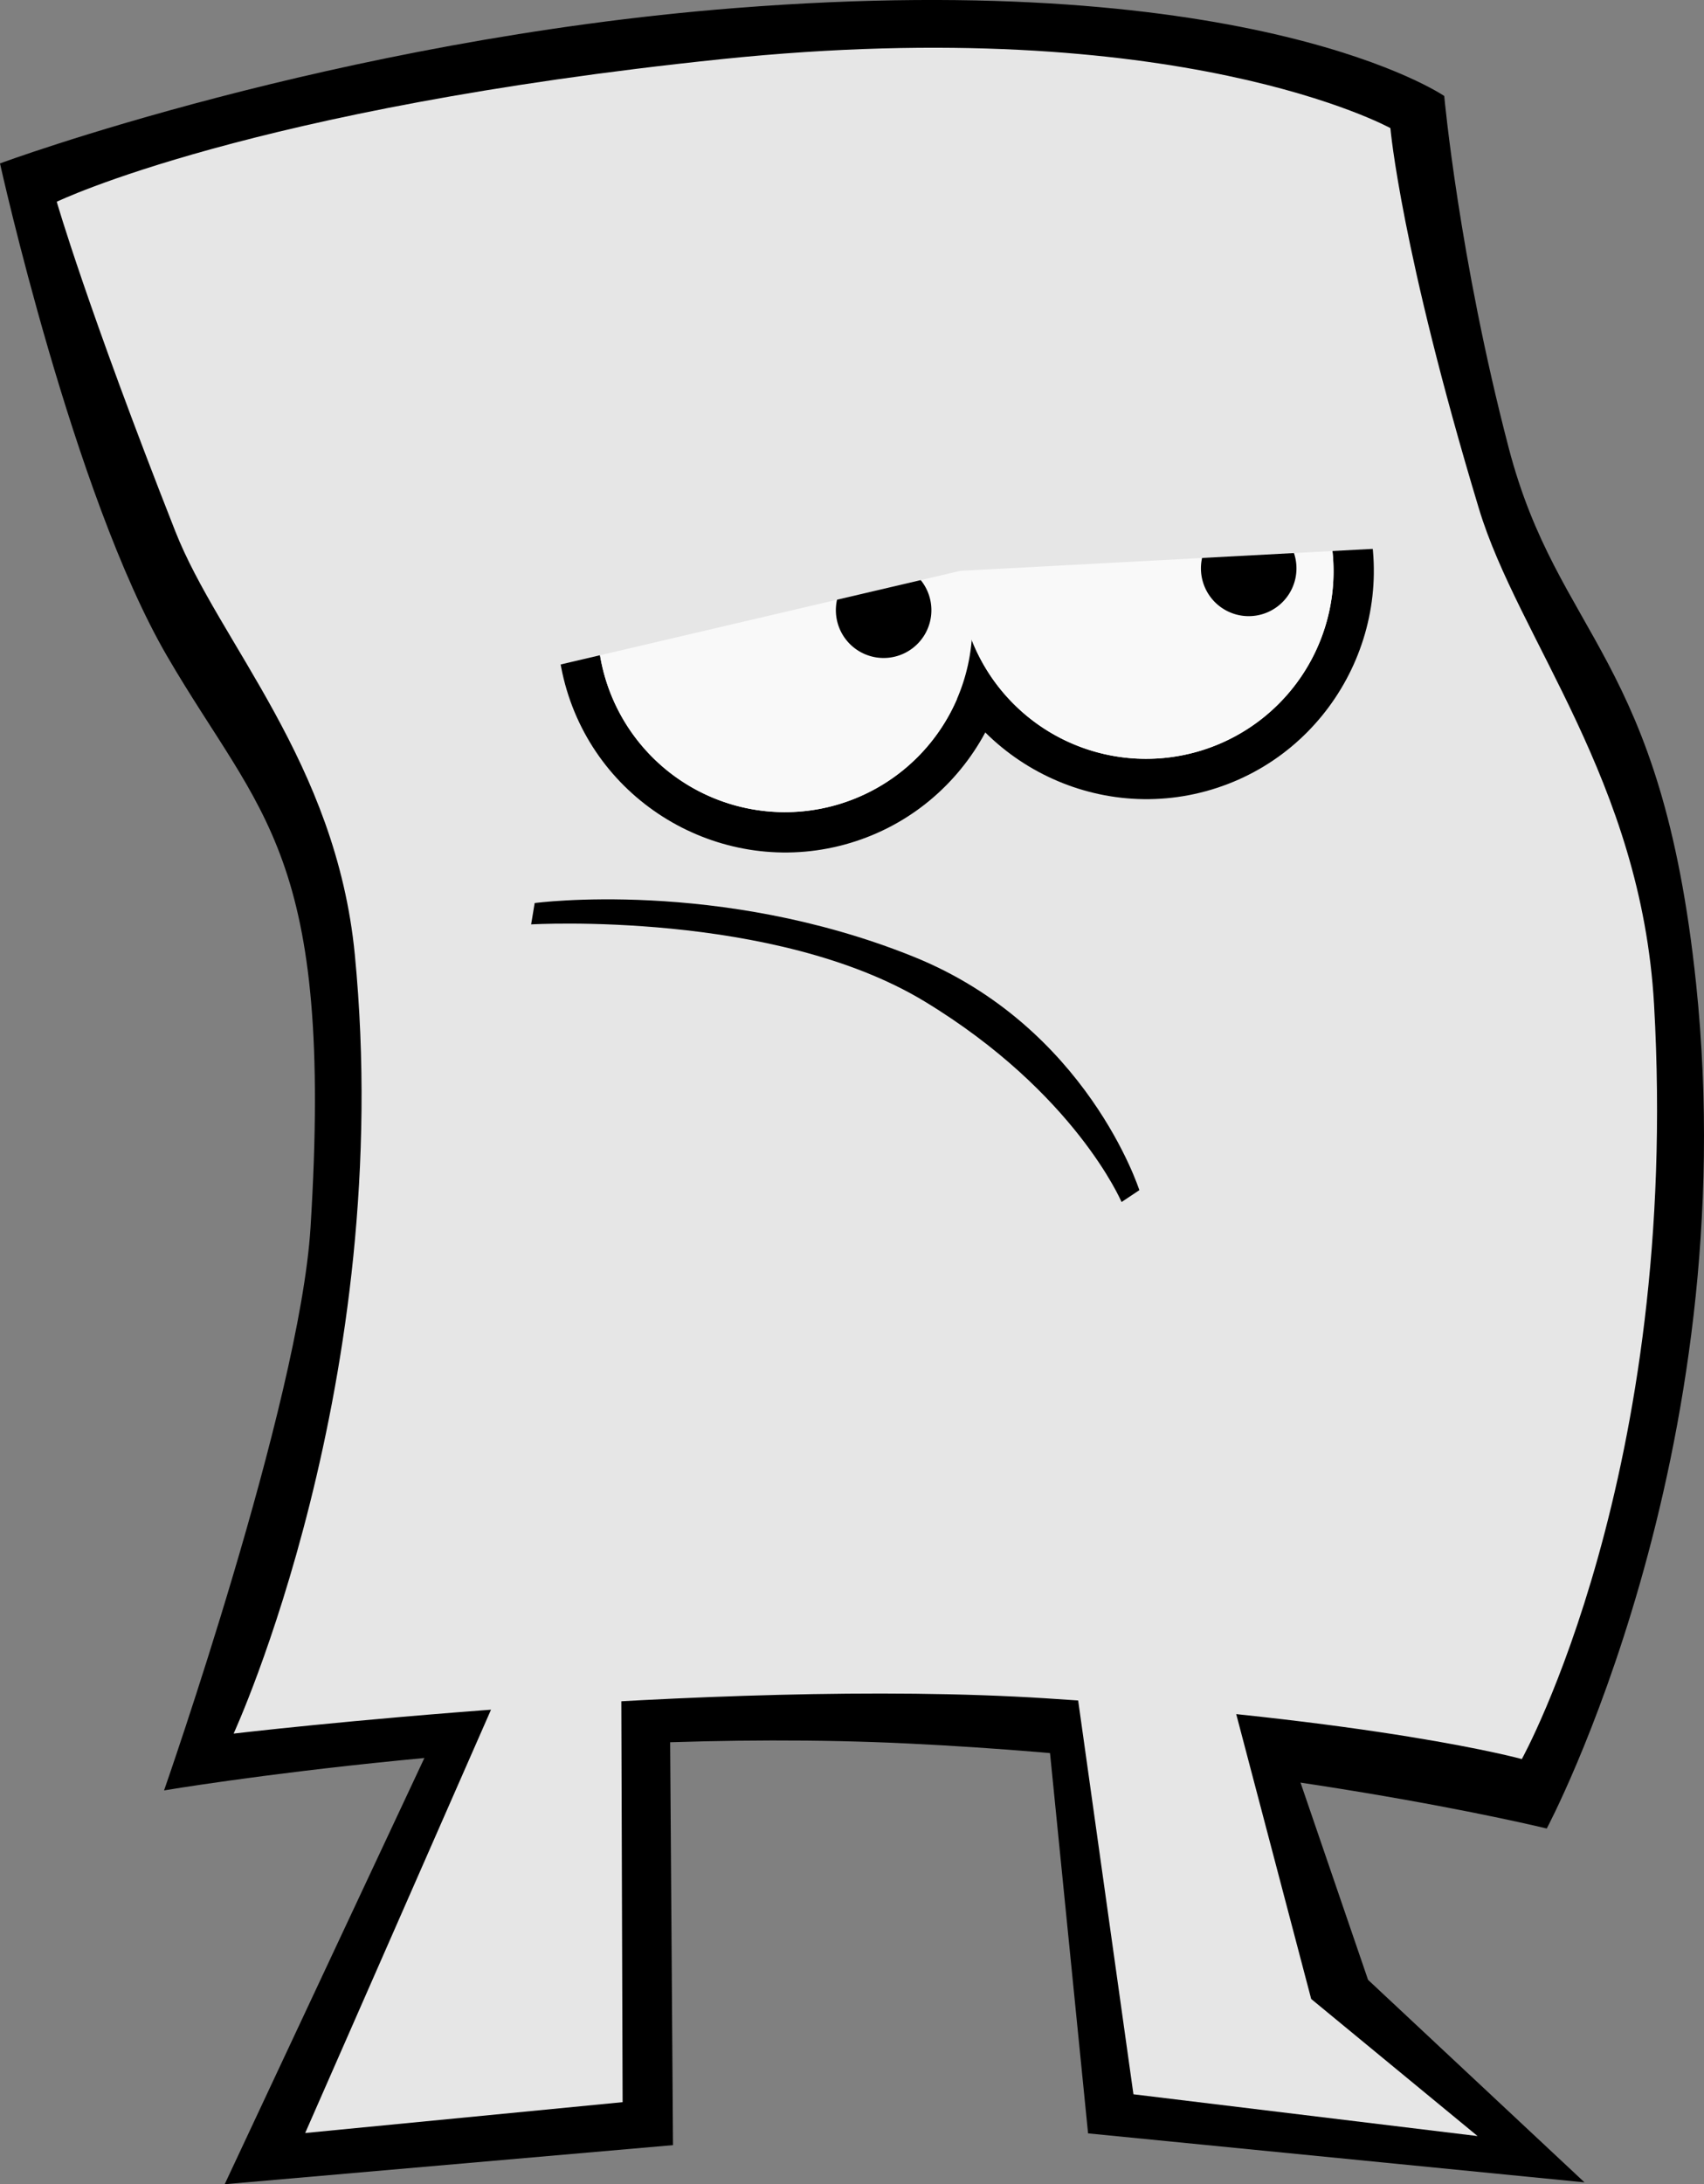
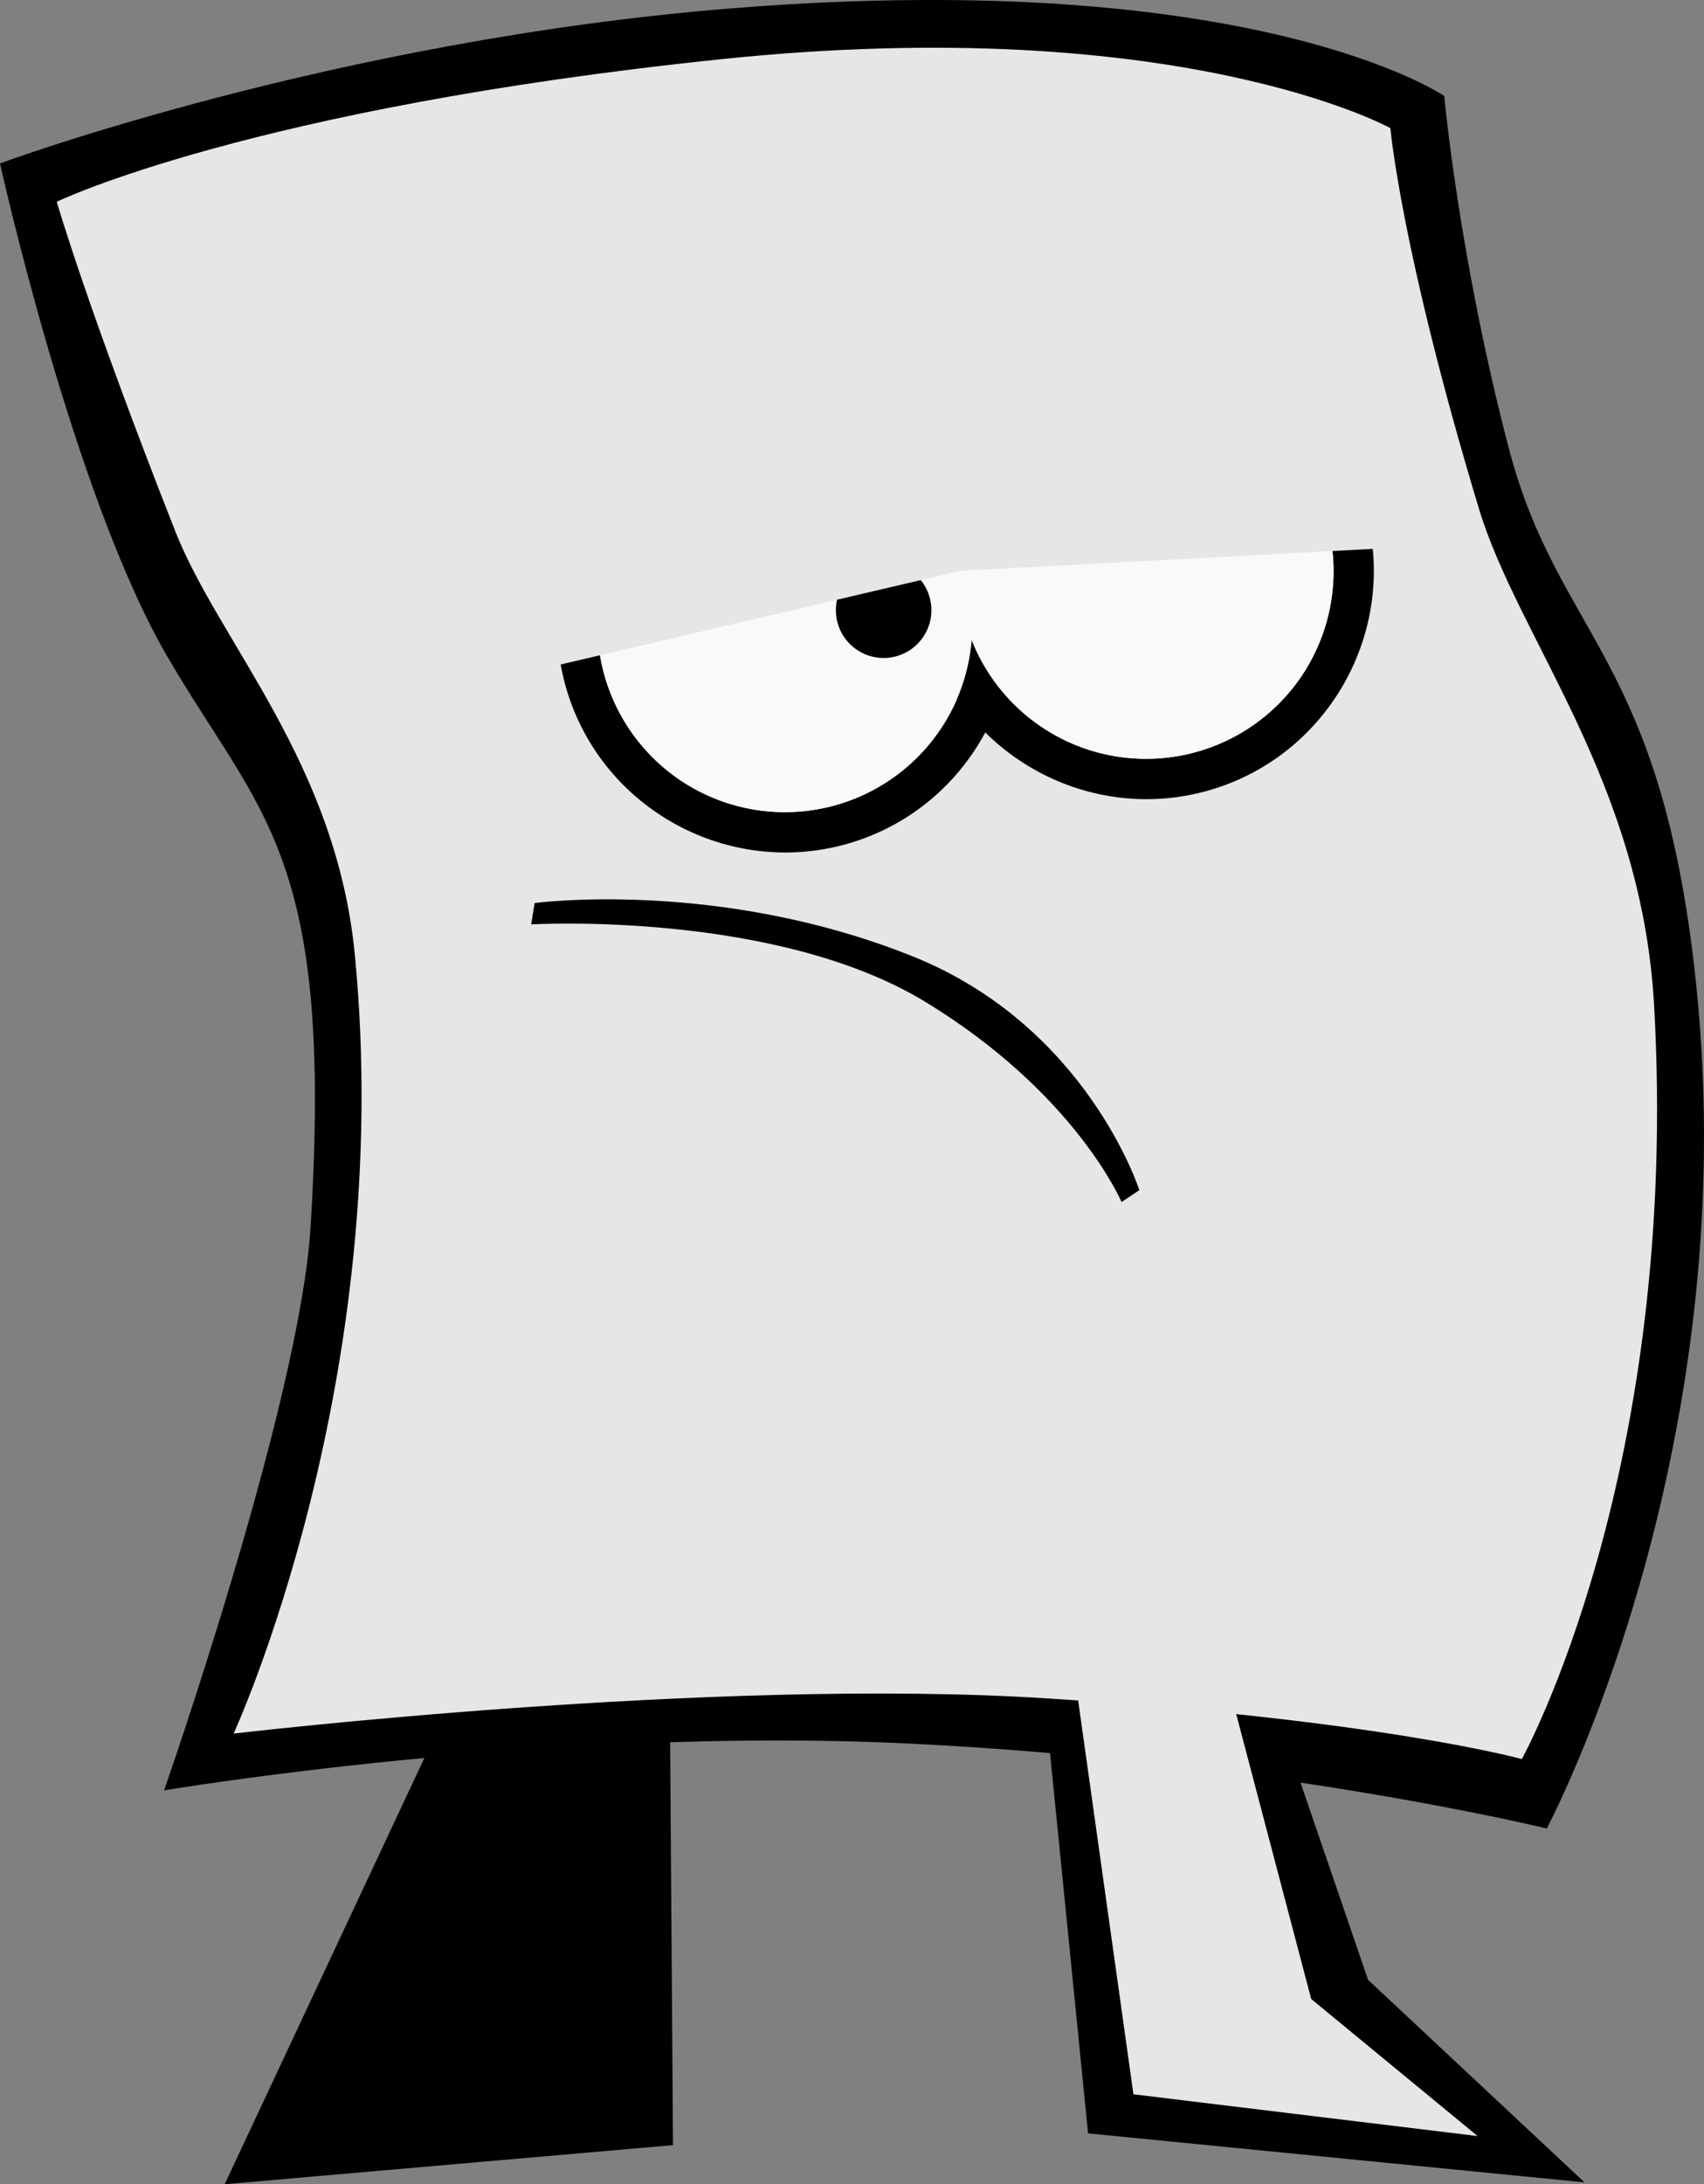
<svg xmlns="http://www.w3.org/2000/svg" xmlns:ns1="http://www.inkscape.org/namespaces/inkscape" xmlns:ns2="http://sodipodi.sourceforge.net/DTD/sodipodi-0.dtd" width="92.815mm" height="118.89mm" viewBox="0 0 92.815 118.89" version="1.1" id="svg1" ns1:version="1.3.2 (091e20e, 2023-11-25, custom)" ns2:docname="paper.svg">
  <rect x="0" y="0" width="92.815" height="118.89" fill="#808080" stroke="none" />
  <ns2:namedview id="namedview1" pagecolor="#ffffff" bordercolor="#000000" borderopacity="0.25" ns1:showpageshadow="2" ns1:pageopacity="0.0" ns1:pagecheckerboard="0" ns1:deskcolor="#d1d1d1" ns1:document-units="mm" ns1:zoom="1.0242632" ns1:cx="350.00769" ns1:cy="676.09574" ns1:window-width="1920" ns1:window-height="1009" ns1:window-x="-8" ns1:window-y="-8" ns1:window-maximized="1" ns1:current-layer="layer1" />
  <defs id="defs1" />
  <g ns1:label="Layer 1" ns1:groupmode="layer" id="layer1" transform="translate(-36.166,-128.245)">
    <path style="fill:#000000;stroke:none;stroke-width:8.615;stroke-linecap:round;stroke-linejoin:round;stroke-dasharray:none;stroke-opacity:1;paint-order:stroke fill markers" d="m 62.893,216.231 -14.489,30.904 24.419,-2.128 -0.203,-28.674 z" id="path27" ns2:nodetypes="ccccc" />
    <path style="fill:#000000;stroke:none;stroke-width:8.999;stroke-linecap:round;stroke-linejoin:round;stroke-dasharray:none;stroke-opacity:1;paint-order:stroke fill markers" d="m 92.784,217.923 2.648,26.444 27.04,2.666 -11.789,-11.022 -6.778,-19.78 z" id="path28" ns2:nodetypes="cccccc" />
    <path style="fill:#000000;stroke:none;stroke-width:6.783;stroke-linecap:round;stroke-linejoin:round;stroke-dasharray:none;stroke-opacity:1;paint-order:stroke fill markers" d="m 36.166,137.141 c 0,0 3.989,18.031 9.095,26.807 5.106,8.776 9.095,10.691 7.819,31.115 -0.598,9.561 -7.978,30.636 -7.978,30.636 0,0 20.743,-3.51 40.529,-2.553 19.786,0.957 34.785,4.627 34.785,4.627 0,0 10.82,-20.266 8.138,-45.955 -1.874,-17.945 -7.5,-18.829 -10.212,-29.2 -2.713,-10.372 -3.51,-19.148 -3.51,-19.148 0,0 -10.212,-7.021 -38.615,-4.787 -21.851,1.719 -40.051,8.457 -40.051,8.457 z" id="path25" ns2:nodetypes="csscscsscsc" />
    <path style="fill:#e6e6e6;stroke:none;stroke-width:6.783;stroke-linecap:round;stroke-linejoin:round;stroke-dasharray:none;stroke-opacity:1;paint-order:stroke fill markers" d="m 111.9,135.219 c 0,0 -11.482,-6.347 -36.445,-3.753 -25.678,2.668 -36.198,7.761 -36.198,7.761 0,0 1.638,5.707 6.457,17.936 2.387,6.057 8.76,12.563 9.778,23.037 2.257,23.211 -6.601,42.406 -6.601,42.406 0,0 26.083,-3.077 44.239,-1.92 18.156,1.157 25.928,3.307 25.928,3.307 0,0 8.652,-15.563 7.203,-41.063 -0.693,-12.199 -7.403,-19.922 -9.54,-26.999 -4.252,-14.081 -4.822,-20.712 -4.822,-20.712 z" id="path24" ns2:nodetypes="cscsscscssc" />
    <g id="path3">
      <path style="color:#000000;fill:#000000;stroke-linecap:round;stroke-linejoin:round;-inkscape-stroke:none;paint-order:stroke fill markers" d="m 77.83,149.885 c -0.82,0.072 -1.643,0.226 -2.461,0.471 -6.54,1.954 -10.29,8.898 -8.336,15.438 1.954,6.54 8.898,10.29 15.438,8.336 6.54,-1.954 10.29,-8.898 8.336,-15.438 -1.71,-5.722 -7.24,-9.309 -12.977,-8.807 z m 1.975,4.385 c 3.105,0.335 5.835,2.481 6.791,5.68 1.274,4.264 -1.118,8.695 -5.383,9.969 -4.264,1.274 -8.695,-1.118 -9.969,-5.383 -1.274,-4.264 1.118,-8.695 5.383,-9.969 1.066,-0.319 2.143,-0.409 3.178,-0.297 z" id="path34" />
      <path style="color:#000000;fill:#f9f9f9;stroke-linecap:round;stroke-linejoin:round;-inkscape-stroke:none;paint-order:stroke fill markers" d="m 69.138,165.165 a 10.209,10.209 0 0 0 12.704,6.859 10.209,10.209 0 0 0 6.859,-12.704 10.209,10.209 0 0 0 -12.704,-6.859 10.209,10.209 0 0 0 -6.859,12.704 z" id="path35" />
    </g>
    <g id="circle3">
      <path style="color:#000000;fill:#000000;stroke-linecap:round;stroke-linejoin:round;-inkscape-stroke:none;paint-order:stroke fill markers" d="m 97.502,146.982 c -0.82,0.072 -1.642,0.226 -2.459,0.471 -6.54,1.954 -10.29,8.898 -8.336,15.438 1.954,6.54 8.898,10.29 15.437,8.336 6.54,-1.954 10.29,-8.898 8.336,-15.438 -1.71,-5.722 -7.242,-9.309 -12.979,-8.807 z m 1.977,4.385 c 3.105,0.335 5.835,2.481 6.791,5.68 1.274,4.264 -1.118,8.695 -5.383,9.969 -4.264,1.274 -8.695,-1.118 -9.969,-5.383 -1.274,-4.264 1.118,-8.695 5.383,-9.969 1.066,-0.319 2.143,-0.409 3.178,-0.297 z" id="path36" />
      <path style="color:#000000;fill:#f9f9f9;stroke-linecap:round;stroke-linejoin:round;-inkscape-stroke:none;paint-order:stroke fill markers" d="m 88.812,162.262 a 10.209,10.209 0 0 0 12.704,6.859 10.209,10.209 0 0 0 6.859,-12.704 10.209,10.209 0 0 0 -12.704,-6.859 10.209,10.209 0 0 0 -6.859,12.704 z" id="path37" />
    </g>
    <path id="path30" style="fill:#f9f9f9;stroke:none;stroke-width:4.394;stroke-linecap:round;stroke-linejoin:round;stroke-opacity:1;paint-order:stroke fill markers" d="m 69.138,165.165 a 10.209,10.209 0 0 0 12.704,6.859 10.209,10.209 0 0 0 6.859,-12.704 10.209,10.209 0 0 0 -12.704,-6.859 10.209,10.209 0 0 0 -6.859,12.704 z" />
    <path id="path31" style="fill:#f9f9f9;stroke:none;stroke-width:4.394;stroke-linecap:round;stroke-linejoin:round;stroke-opacity:1;paint-order:stroke fill markers" d="m 88.812,162.262 a 10.209,10.209 0 0 0 12.704,6.859 10.209,10.209 0 0 0 6.859,-12.704 10.209,10.209 0 0 0 -12.704,-6.859 10.209,10.209 0 0 0 -6.859,12.704 z" />
-     <path id="path4" style="stroke-width:3.7;stroke-linecap:round;stroke-linejoin:round;paint-order:stroke fill markers" d="m 101.689,159.926 a 2.601,2.601 0 0 0 3.237,1.748 2.601,2.601 0 0 0 1.748,-3.237 2.601,2.601 0 0 0 -3.237,-1.748 2.601,2.601 0 0 0 -1.748,3.237 z" />
    <path id="circle4" style="stroke-width:3.7;stroke-linecap:round;stroke-linejoin:round;paint-order:stroke fill markers" d="m 81.804,162.203 a 2.601,2.601 0 0 0 3.237,1.748 2.601,2.601 0 0 0 1.748,-3.237 2.601,2.601 0 0 0 -3.237,-1.748 2.601,2.601 0 0 0 -1.748,3.237 z" />
-     <path style="fill:#e6e6e6;fill-opacity:1;stroke:none;stroke-width:7.765;stroke-linecap:round;stroke-linejoin:round;stroke-dasharray:none;stroke-opacity:1;paint-order:stroke fill markers" d="m 65.708,214.938 -12.919,29.409 17.29,-1.679 -0.088,-27.399 z" id="path29" ns2:nodetypes="ccccc" />
    <path style="fill:#e6e6e6;stroke:none;stroke-width:7.765;stroke-linecap:round;stroke-linejoin:round;stroke-dasharray:none;stroke-opacity:1;paint-order:stroke fill markers" d="m 94.161,215.602 3.742,26.637 18.746,2.275 -9.064,-7.463 -6.067,-23.036 z" id="path32" ns2:nodetypes="cccccc" />
    <path style="fill:#e6e6e6;stroke:none;stroke-width:7.765;stroke-linecap:round;stroke-linejoin:round;stroke-dasharray:none;stroke-opacity:1;paint-order:stroke fill markers" d="m 66.129,164.547 22.344,-5.231 23.055,-1.227 -1.808,-14.272 -48.176,7.62 z" id="path26" ns2:nodetypes="cccccc" />
    <path style="fill:#000000;fill-opacity:1;stroke:none;stroke-width:7.765;stroke-linecap:round;stroke-linejoin:round;stroke-dasharray:none;stroke-opacity:1;paint-order:stroke fill markers" d="m 65.096,178.561 c 0,0 13.239,-0.775 21.44,4.198 8.202,4.973 10.72,10.914 10.72,10.914 l 0.969,-0.646 c 0,0 -2.841,-8.912 -12.335,-12.722 -10.597,-4.253 -20.601,-2.906 -20.601,-2.906 z" id="path33" ns2:nodetypes="csccscc" />
  </g>
</svg>